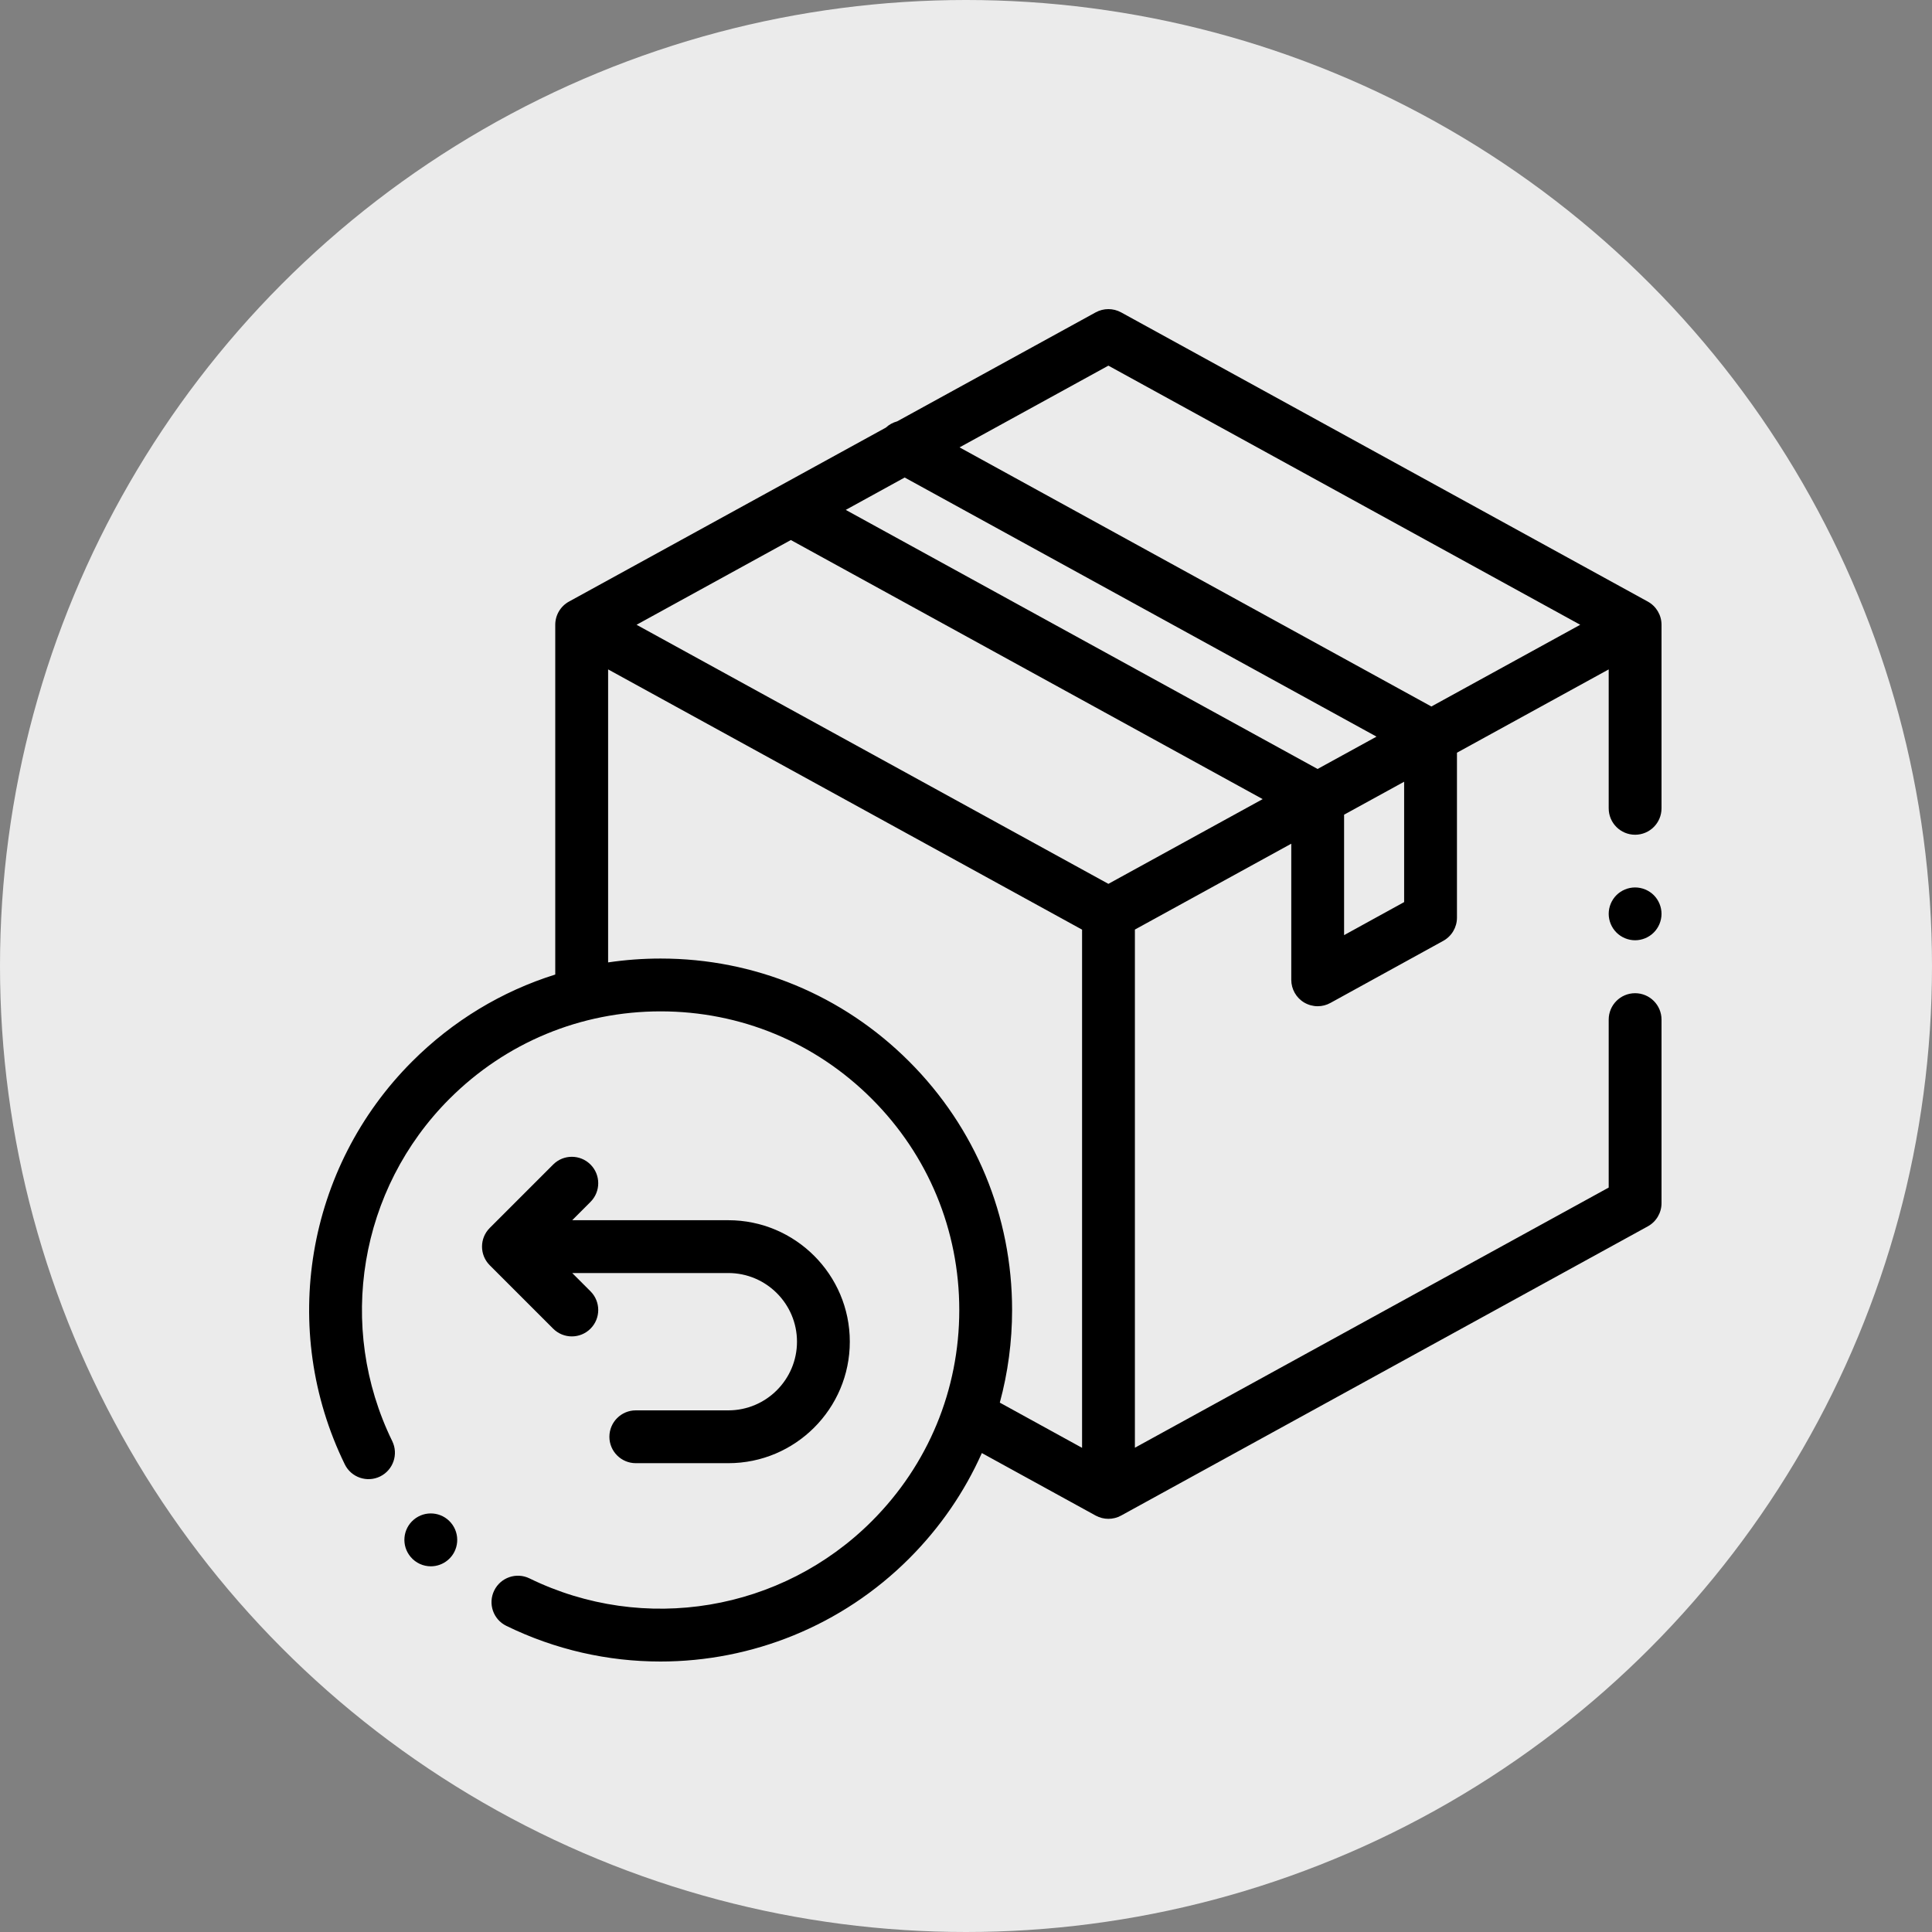
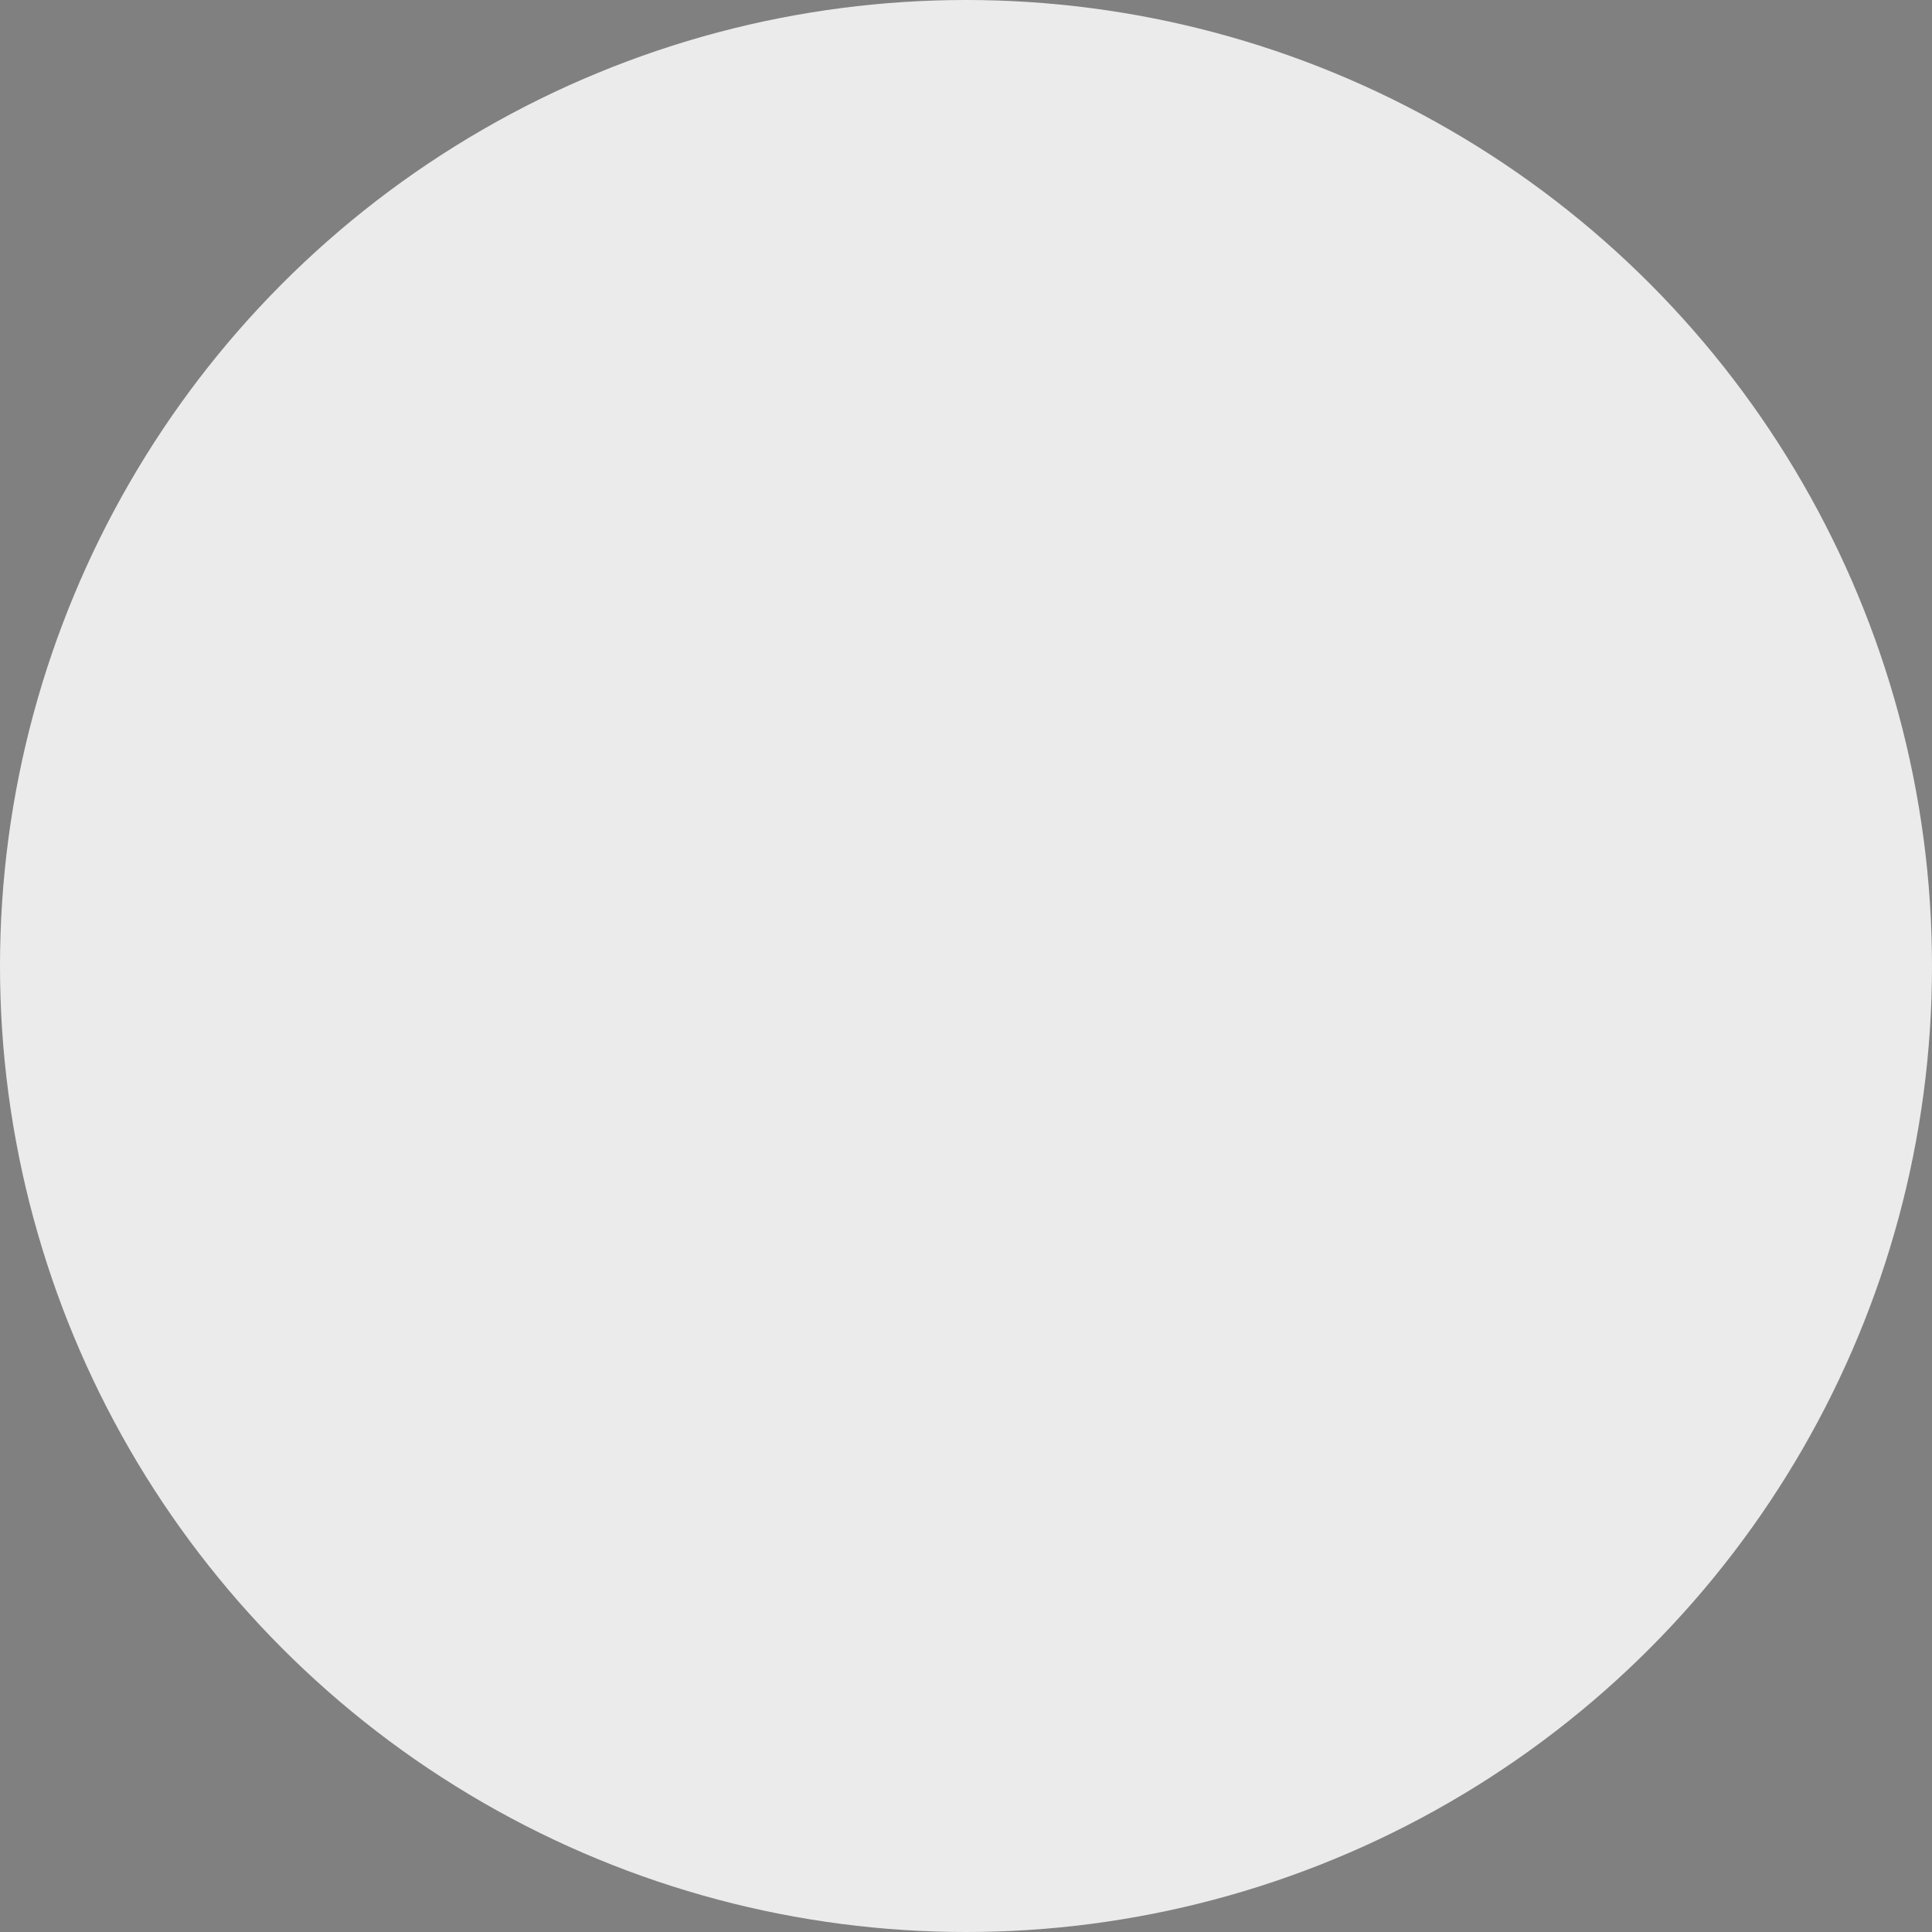
<svg xmlns="http://www.w3.org/2000/svg" width="50" height="50" viewBox="0 0 50 50" fill="none">
  <rect x="0" y="0" width="50" height="50" fill="#808080" stroke="none" />
  <circle cx="25" cy="25" r="25" fill="#EBEBEB" />
  <g clip-path="url(#clip0_67_70)">
-     <path d="M42.645 15.569L29.014 8.084C28.809 7.972 28.561 7.972 28.356 8.084L23.218 10.905C23.11 10.934 23.009 10.989 22.925 11.067L14.725 15.569C14.506 15.689 14.37 15.919 14.37 16.169V25.221C12.987 25.654 11.72 26.417 10.666 27.471C7.919 30.218 7.218 34.408 8.923 37.897C9.088 38.236 9.498 38.376 9.837 38.211C10.176 38.045 10.317 37.635 10.151 37.296C8.703 34.332 9.298 30.772 11.632 28.438C13.092 26.978 15.033 26.174 17.097 26.174C19.162 26.174 21.103 26.978 22.562 28.438C24.022 29.897 24.826 31.838 24.826 33.903C24.826 35.967 24.022 37.908 22.562 39.368C20.228 41.702 16.668 42.297 13.704 40.849C13.365 40.683 12.955 40.824 12.79 41.163C12.624 41.502 12.764 41.912 13.104 42.077C14.374 42.698 15.738 43 17.091 43C19.453 43 21.783 42.081 23.529 40.334C24.33 39.533 24.963 38.609 25.41 37.605L28.356 39.223C28.459 39.279 28.572 39.307 28.685 39.307C28.798 39.307 28.912 39.279 29.014 39.223L42.645 31.738C42.864 31.618 43 31.388 43 31.139V26.388C43 26.01 42.694 25.704 42.316 25.704C41.939 25.704 41.633 26.01 41.633 26.388V30.734L29.371 37.467V24.057L33.418 21.835V25.357C33.418 25.599 33.545 25.823 33.753 25.946C33.861 26.009 33.981 26.041 34.101 26.041C34.215 26.041 34.328 26.013 34.431 25.956L37.352 24.349C37.57 24.228 37.706 23.999 37.706 23.75V19.48L41.633 17.324V20.919C41.633 21.297 41.939 21.603 42.316 21.603C42.694 21.603 43 21.297 43 20.919V16.169C43 15.919 42.864 15.689 42.645 15.569ZM28.685 9.463L40.896 16.169L37.044 18.284L24.833 11.578L28.685 9.463ZM28.685 22.874L16.474 16.169L20.467 13.976L32.678 20.681L28.685 22.874ZM34.099 19.901L21.888 13.196L23.413 12.358L35.624 19.064L34.099 19.901ZM23.529 27.471C21.811 25.753 19.527 24.807 17.097 24.807C16.638 24.807 16.184 24.841 15.738 24.907V17.324L28.004 24.059V37.47L25.875 36.3C26.084 35.529 26.193 34.724 26.193 33.903C26.193 31.473 25.247 29.189 23.529 27.471ZM36.339 23.346L34.785 24.201V21.084L36.339 20.231V23.346Z" fill="black" />
-     <path d="M42.316 22.967C42.137 22.967 41.96 23.04 41.833 23.167C41.706 23.294 41.633 23.47 41.633 23.65C41.633 23.83 41.706 24.006 41.833 24.133C41.96 24.261 42.137 24.334 42.316 24.334C42.496 24.334 42.673 24.261 42.8 24.133C42.927 24.006 43 23.83 43 23.65C43 23.47 42.927 23.294 42.8 23.167C42.673 23.04 42.496 22.967 42.316 22.967Z" fill="black" />
-     <path d="M14.799 34.586C14.974 34.586 15.149 34.519 15.282 34.386C15.549 34.119 15.549 33.686 15.282 33.419L14.809 32.946H18.849C19.829 32.946 20.626 33.743 20.626 34.723C20.626 35.703 19.829 36.5 18.849 36.5H16.455C16.077 36.5 15.771 36.806 15.771 37.184C15.771 37.561 16.077 37.867 16.455 37.867H18.849C20.583 37.867 21.993 36.457 21.993 34.723C21.993 32.989 20.583 31.579 18.849 31.579H14.809L15.282 31.105C15.549 30.838 15.549 30.405 15.282 30.138C15.015 29.871 14.582 29.871 14.316 30.138L12.675 31.779C12.408 32.046 12.408 32.478 12.675 32.745L14.316 34.386C14.449 34.519 14.624 34.586 14.799 34.586Z" fill="black" />
-     <path d="M11.15 40.536C10.955 40.536 10.762 40.453 10.627 40.292L10.626 40.291C10.383 40.002 10.42 39.571 10.709 39.328C10.998 39.085 11.429 39.122 11.672 39.411C11.915 39.7 11.879 40.132 11.59 40.375C11.461 40.483 11.305 40.536 11.15 40.536Z" fill="black" />
+     <path d="M42.645 15.569L29.014 8.084C28.809 7.972 28.561 7.972 28.356 8.084L23.218 10.905C23.11 10.934 23.009 10.989 22.925 11.067L14.725 15.569C14.506 15.689 14.37 15.919 14.37 16.169V25.221C12.987 25.654 11.72 26.417 10.666 27.471C7.919 30.218 7.218 34.408 8.923 37.897C9.088 38.236 9.498 38.376 9.837 38.211C10.176 38.045 10.317 37.635 10.151 37.296C8.703 34.332 9.298 30.772 11.632 28.438C13.092 26.978 15.033 26.174 17.097 26.174C19.162 26.174 21.103 26.978 22.562 28.438C24.022 29.897 24.826 31.838 24.826 33.903C24.826 35.967 24.022 37.908 22.562 39.368C20.228 41.702 16.668 42.297 13.704 40.849C13.365 40.683 12.955 40.824 12.79 41.163C12.624 41.502 12.764 41.912 13.104 42.077C14.374 42.698 15.738 43 17.091 43C19.453 43 21.783 42.081 23.529 40.334C24.33 39.533 24.963 38.609 25.41 37.605L28.356 39.223C28.459 39.279 28.572 39.307 28.685 39.307C28.798 39.307 28.912 39.279 29.014 39.223L42.645 31.738C42.864 31.618 43 31.388 43 31.139V26.388C43 26.01 42.694 25.704 42.316 25.704C41.939 25.704 41.633 26.01 41.633 26.388V30.734L29.371 37.467V24.057L33.418 21.835V25.357C33.418 25.599 33.545 25.823 33.753 25.946C33.861 26.009 33.981 26.041 34.101 26.041C34.215 26.041 34.328 26.013 34.431 25.956L37.352 24.349C37.57 24.228 37.706 23.999 37.706 23.75V19.48L41.633 17.324V20.919C41.633 21.297 41.939 21.603 42.316 21.603C42.694 21.603 43 21.297 43 20.919V16.169ZM28.685 9.463L40.896 16.169L37.044 18.284L24.833 11.578L28.685 9.463ZM28.685 22.874L16.474 16.169L20.467 13.976L32.678 20.681L28.685 22.874ZM34.099 19.901L21.888 13.196L23.413 12.358L35.624 19.064L34.099 19.901ZM23.529 27.471C21.811 25.753 19.527 24.807 17.097 24.807C16.638 24.807 16.184 24.841 15.738 24.907V17.324L28.004 24.059V37.47L25.875 36.3C26.084 35.529 26.193 34.724 26.193 33.903C26.193 31.473 25.247 29.189 23.529 27.471ZM36.339 23.346L34.785 24.201V21.084L36.339 20.231V23.346Z" fill="black" />
  </g>
  <defs>
    <clipPath id="clip0_67_70">
-       <rect width="35" height="35" fill="white" transform="translate(8 8)" />
-     </clipPath>
+       </clipPath>
  </defs>
</svg>